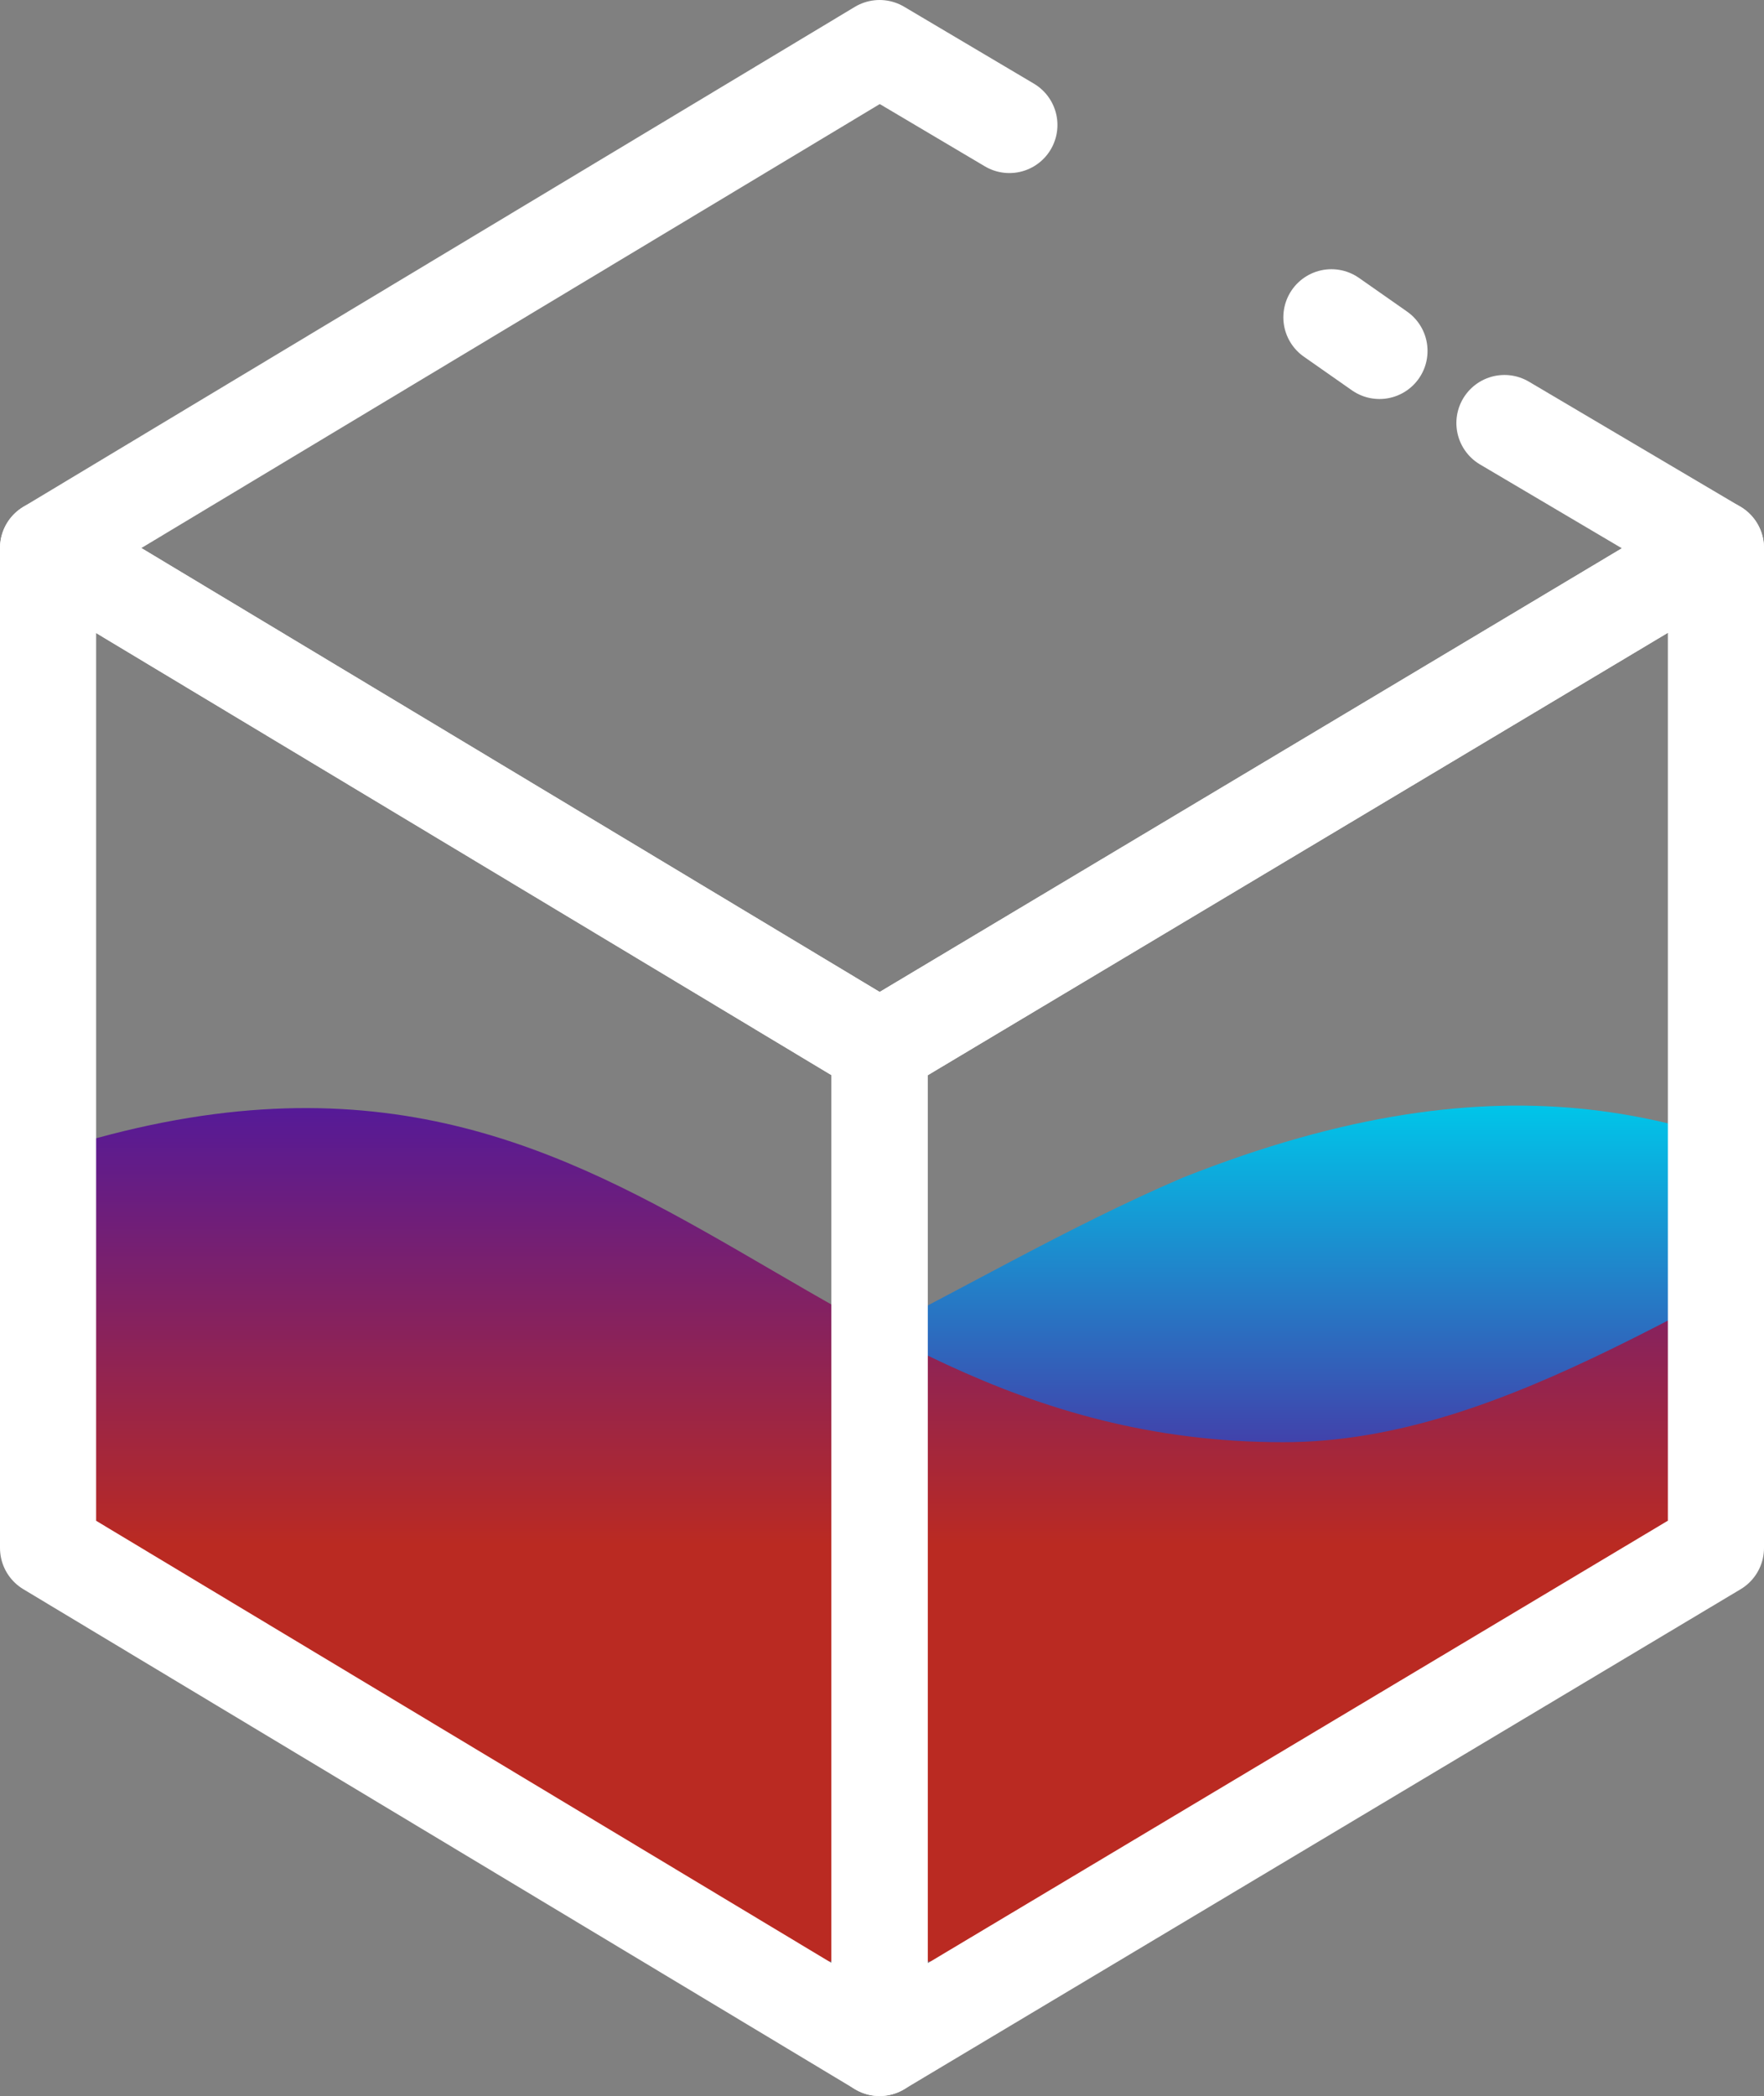
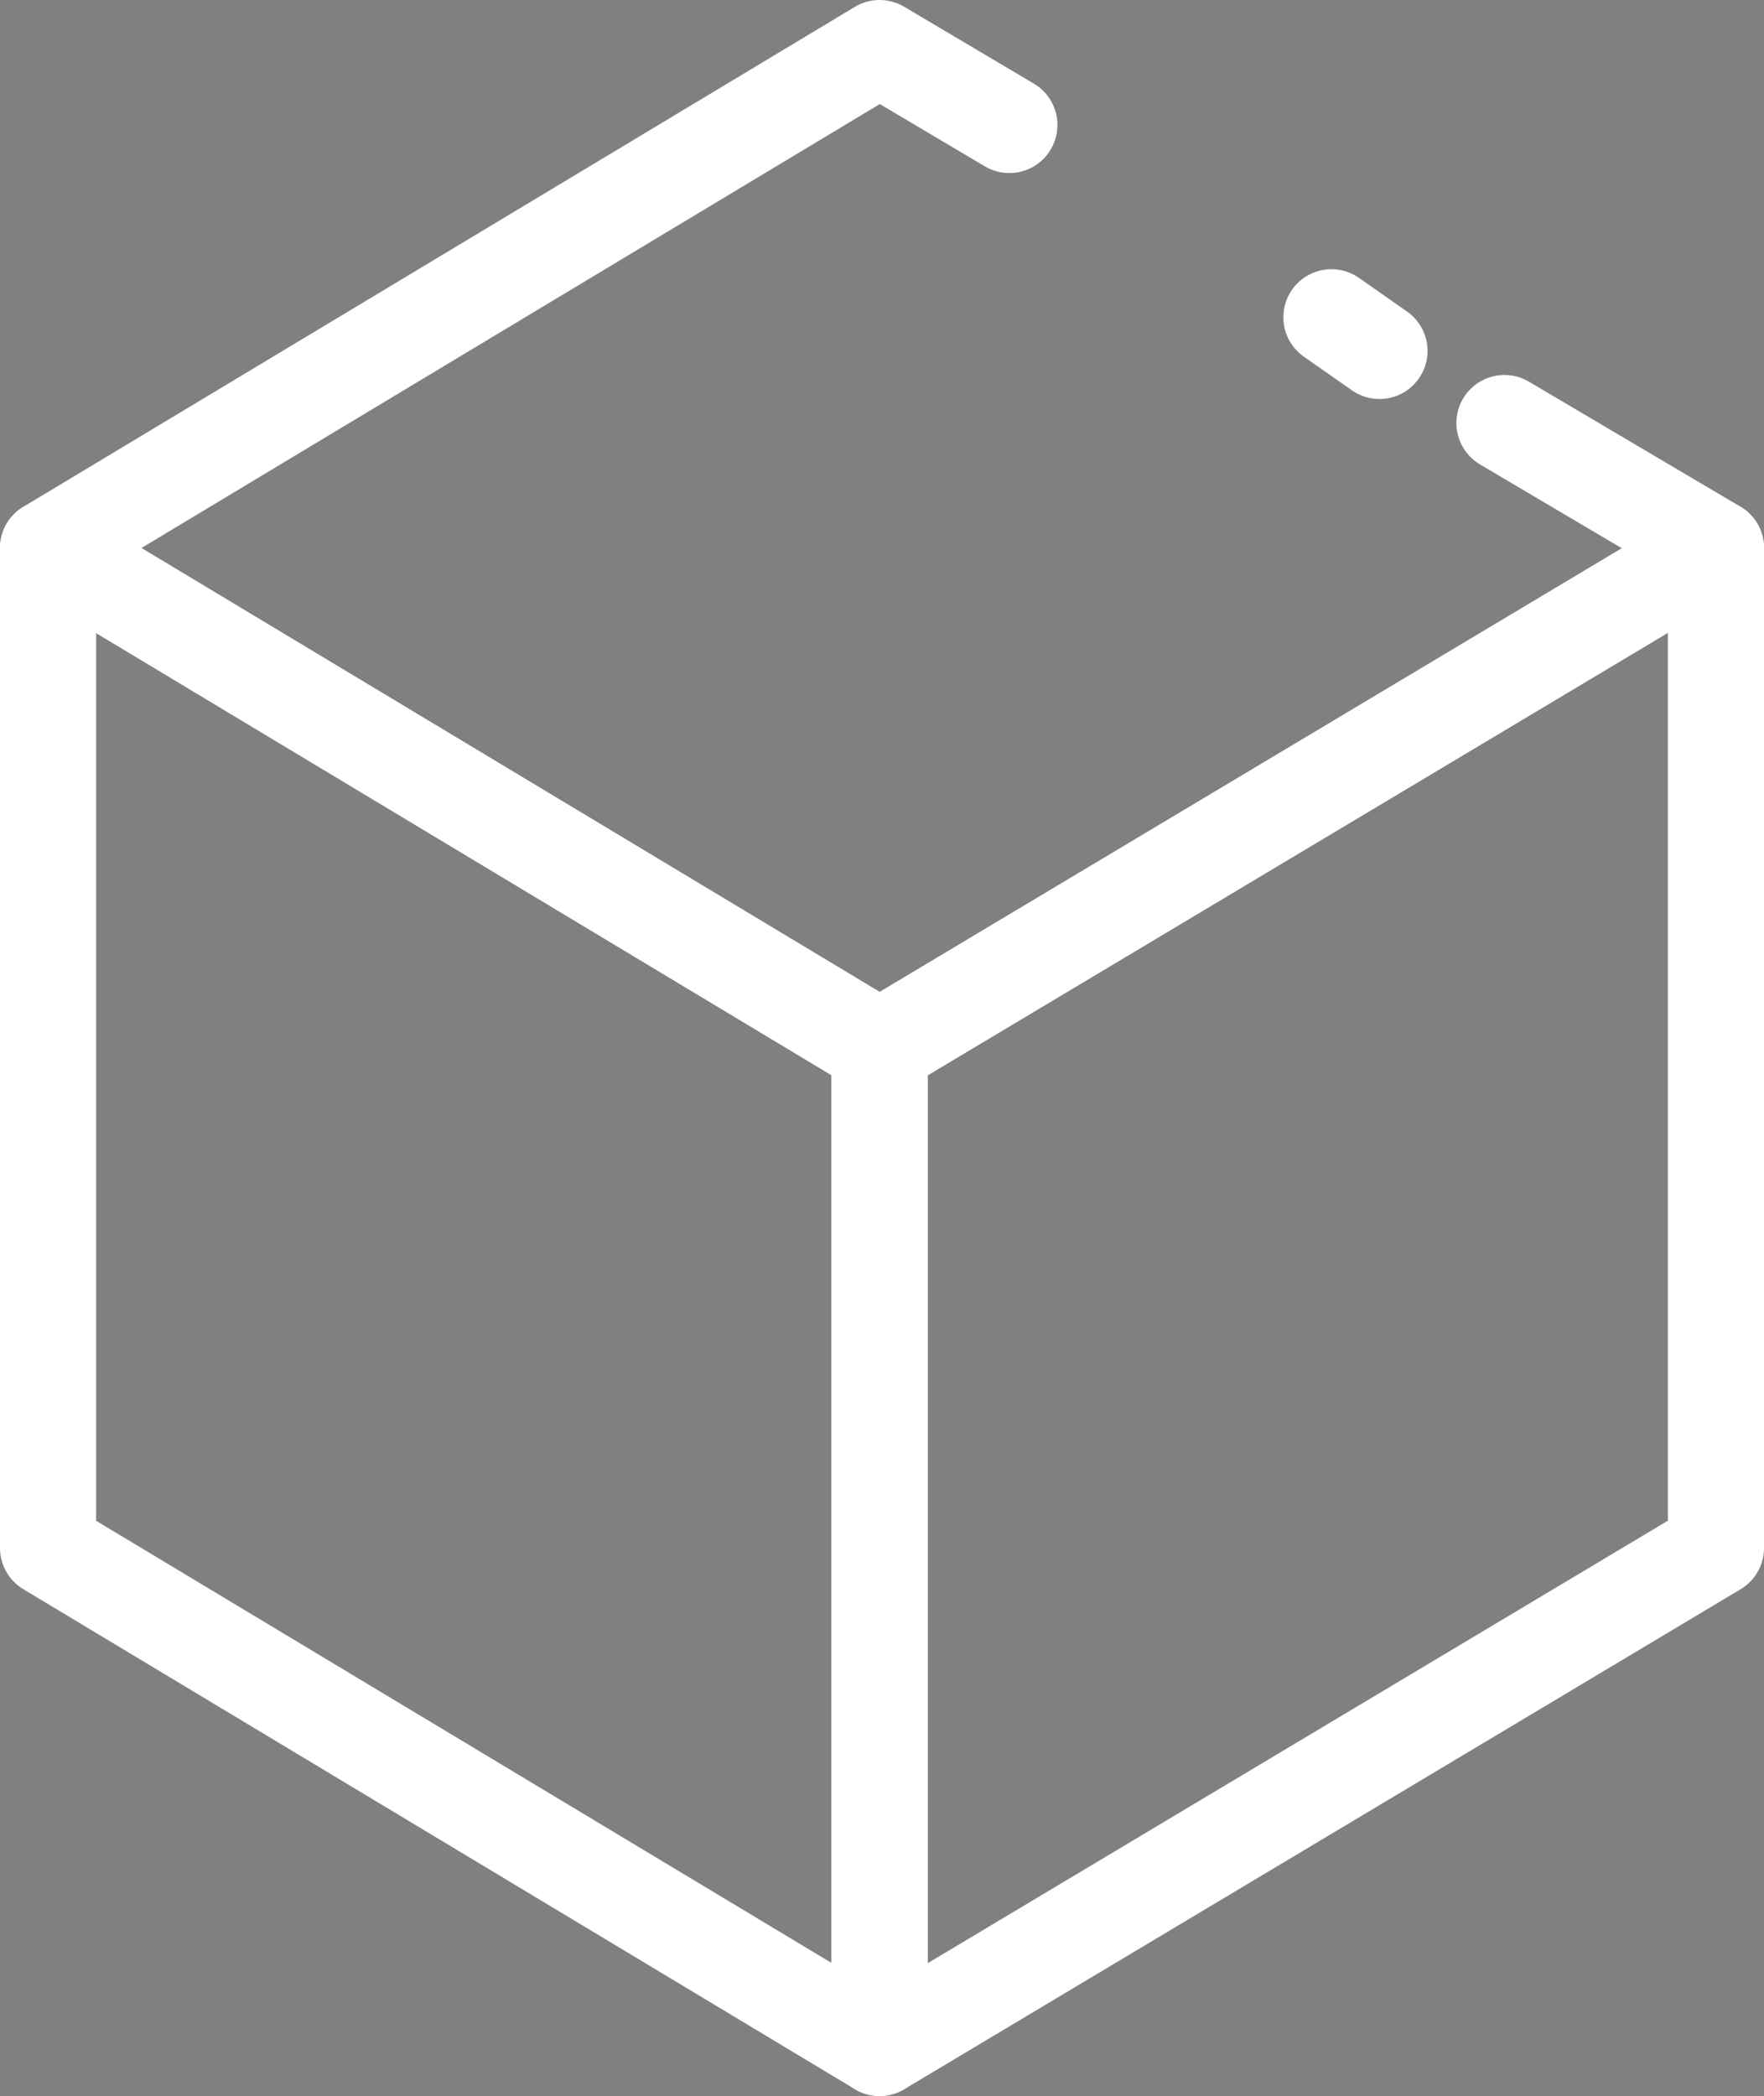
<svg xmlns="http://www.w3.org/2000/svg" xmlns:xlink="http://www.w3.org/1999/xlink" version="1.1" id="Warstwa_1" x="0px" y="0px" viewBox="0 0 36.7 43.6" style="enable-background:new 0 0 36.7 43.6;" xml:space="preserve">
  <rect x="0" y="0" width="36.7" height="43.6" fill="#808080" stroke="none" />
  <style type="text/css">
	.st0{clip-path:url(#SVGID_2_);fill:url(#SVGID_3_);}
	.st1{clip-path:url(#SVGID_5_);fill:url(#SVGID_6_);}
	.st2{fill:none;stroke:#FFFFFF;stroke-width:2;stroke-linecap:round;stroke-linejoin:round;stroke-miterlimit:10;}
</style>
  <g>
    <g>
      <g>
        <defs>
          <path id="SVGID_1_" d="M10.7,30c4.7,0,9-3.4,13.9-5.5l0,0C38.2,19.1,41,30,51.9,30c4.7,0,9-3.4,13.9-5.5v16.3h-82.5V24.6      C-3.1,19.1-0.3,30,10.7,30z" />
        </defs>
        <clipPath id="SVGID_2_">
          <use xlink:href="#SVGID_1_" style="overflow:visible;" />
        </clipPath>
        <linearGradient id="SVGID_3_" gradientUnits="userSpaceOnUse" x1="18.35" y1="622.894" x2="18.35" y2="605.012" gradientTransform="matrix(1 0 0 1 0 -582)">
          <stop offset="0.49" style="stop-color:#551A98" />
          <stop offset="1" style="stop-color:#00C5E9" />
        </linearGradient>
-         <polygon class="st0" points="1,11.4 1,32.2 18.3,42.6 35.7,32.2 35.7,11.4    " />
      </g>
    </g>
    <g>
      <g>
        <defs>
-           <path id="SVGID_4_" d="M26.7,30c4.7,0,9-3.4,13.9-5.5l0,0C54.2,19.1,57,30,67.9,30c4.7,0,9-3.4,13.9-5.5v16.3H-0.7V24.6      C12.9,19.1,15.7,30,26.7,30z" />
-         </defs>
+           </defs>
        <clipPath id="SVGID_5_">
          <use xlink:href="#SVGID_4_" style="overflow:visible;" />
        </clipPath>
        <linearGradient id="SVGID_6_" gradientUnits="userSpaceOnUse" x1="18.35" y1="622.894" x2="18.35" y2="605.012" gradientTransform="matrix(1 0 0 1 0 -582)">
          <stop offset="0.49" style="stop-color:#BA2A22" />
          <stop offset="1" style="stop-color:#551A98" />
        </linearGradient>
        <polygon class="st1" points="1,11.4 1,32.2 18.3,42.6 35.7,32.2 35.7,11.4    " />
      </g>
    </g>
    <g>
      <line class="st2" x1="27.7" y1="6.6" x2="28.7" y2="7.3" />
      <polyline class="st2" points="31.3,8.8 35.7,11.4 18.3,21.8 1,11.4 18.3,1 21,2.6   " />
      <polygon class="st2" points="18.3,42.6 1,32.2 1,11.4 18.3,21.8   " />
      <polygon class="st2" points="35.7,32.2 18.3,42.6 18.3,21.8 35.7,11.4   " />
    </g>
  </g>
</svg>